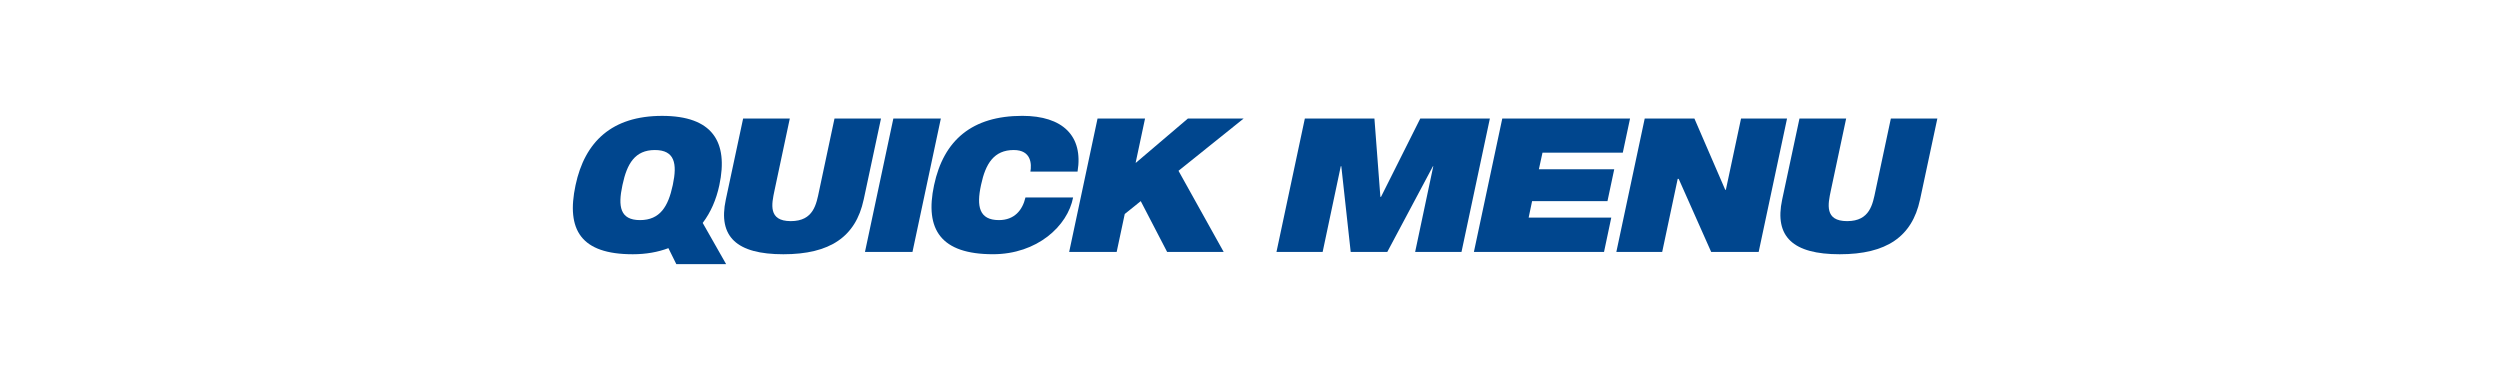
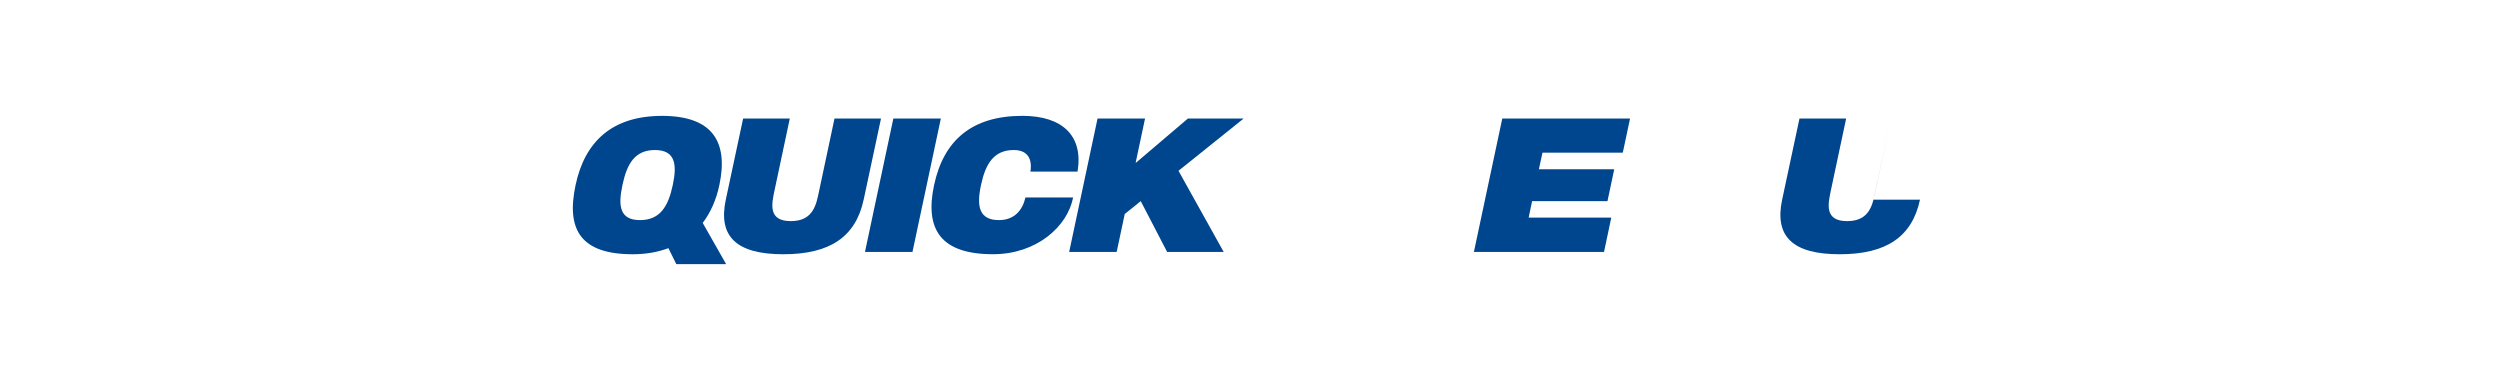
<svg xmlns="http://www.w3.org/2000/svg" id="_레이어_1" data-name="레이어_1" version="1.1" viewBox="0 0 1000 152.02">
  <defs>
    <style>
      .st0 {
        fill: #00468e;
      }
    </style>
  </defs>
  <path class="st0" d="M287.74,74.06c-1.25,5.87-3.5,10.95-6.66,15.11l9.37,16.49h-19.92l-3.17-6.4c-4.16,1.58-8.97,2.44-14.25,2.44-20.71,0-26.71-9.7-22.89-27.64,3.69-17.35,14.51-27.71,34.63-27.71s26.58,10.36,22.89,27.71ZM269.07,74.19l.07-.33c1.78-8.38.79-13.85-7.19-13.85s-11.15,5.48-12.93,13.85l-.07.33c-1.78,8.31-.99,13.85,7.06,13.85s11.28-5.54,13.06-13.85Z" />
  <path class="st0" d="M345.46,79.87c-3.17,14.84-13.46,21.83-32.12,21.83s-26.19-6.99-23.02-21.83l6.93-32.45h18.67l-6.13,28.83c-1.12,5.34-2.64,12.2,6.53,12.2s10.22-6.86,11.35-12.2l6.13-28.83h18.6l-6.93,32.45Z" />
  <path class="st0" d="M357.34,47.41h19l-11.35,53.36h-19l11.35-53.36Z" />
  <path class="st0" d="M412.16,68.65c.53-2.97.4-8.64-6.66-8.64-7.92,0-11.28,5.48-13.06,13.85l-.07.33c-1.78,8.31-.73,13.85,7.19,13.85,6.2,0,9.43-3.96,10.62-9.04h19.06c-2.18,11.41-14.38,22.69-32.06,22.69-20.71,0-27.38-9.76-23.55-27.64,3.83-18.01,15.24-27.71,35.29-27.71,16.1,0,24.47,7.98,22.1,22.3h-18.87Z" />
  <path class="st0" d="M471.4,68.32l18.07,32.45h-22.62l-10.55-20.32-6.4,5.14-3.23,15.17h-19l11.35-53.36h19l-3.76,17.68h.13l20.78-17.68h22.3l-26.06,20.91Z" />
-   <path class="st0" d="M521.93,47.41h27.84l2.38,31.33h.26l15.7-31.33h27.84l-11.35,53.36h-18.54l7.26-34.3h-.13l-18.27,34.3h-14.64l-3.76-34.3h-.2l-7.26,34.3h-18.47l11.35-53.36Z" />
  <path class="st0" d="M600.9,47.41h51.12l-2.9,13.65h-32.12l-1.45,6.66h30.14l-2.7,12.73h-30.15l-1.38,6.6h33.05l-2.9,13.72h-52.05l11.35-53.36Z" />
-   <path class="st0" d="M657.9,47.41h19.86l12.33,28.5h.26l6.07-28.5h18.4l-11.35,53.36h-19l-12.99-29.22h-.4l-6.2,29.22h-18.34l11.35-53.36Z" />
-   <path class="st0" d="M768,79.87c-3.17,14.84-13.46,21.83-32.12,21.83s-26.19-6.99-23.02-21.83l6.93-32.45h18.67l-6.13,28.83c-1.12,5.34-2.64,12.2,6.53,12.2s10.22-6.86,11.35-12.2l6.13-28.83h18.6l-6.93,32.45Z" />
+   <path class="st0" d="M768,79.87c-3.17,14.84-13.46,21.83-32.12,21.83s-26.19-6.99-23.02-21.83l6.93-32.45h18.67l-6.13,28.83c-1.12,5.34-2.64,12.2,6.53,12.2s10.22-6.86,11.35-12.2l6.13-28.83l-6.93,32.45Z" />
</svg>